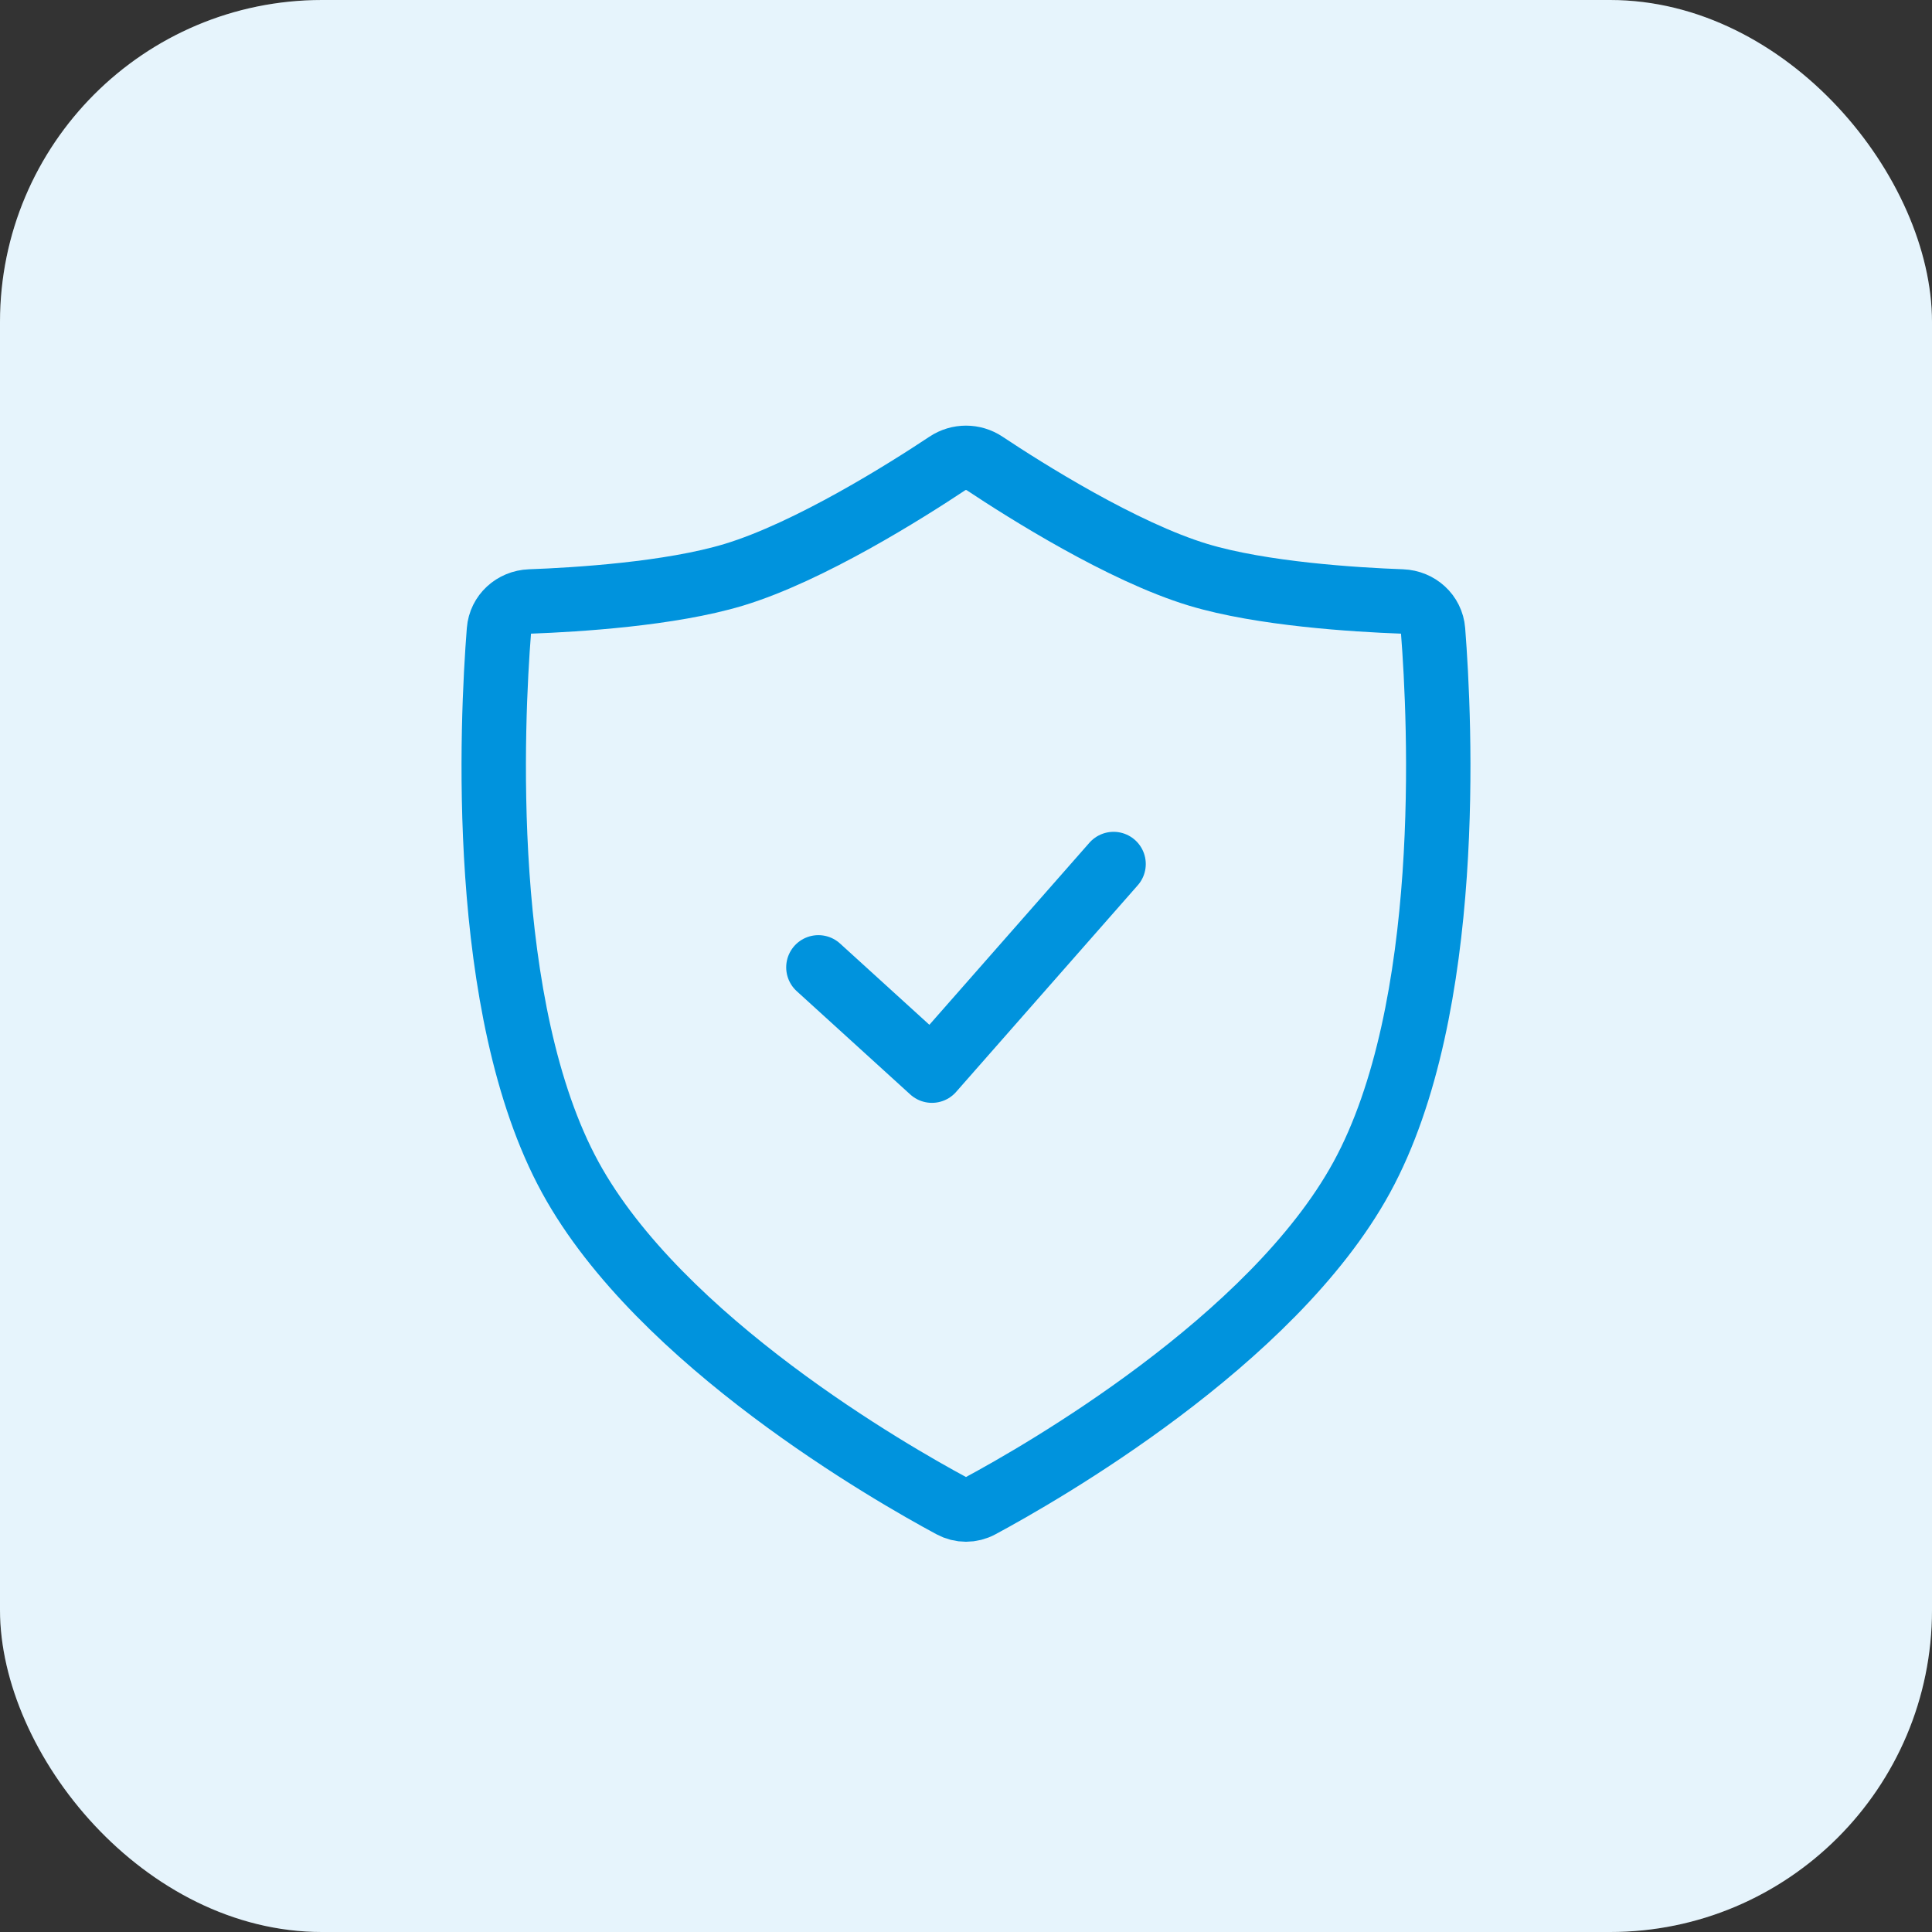
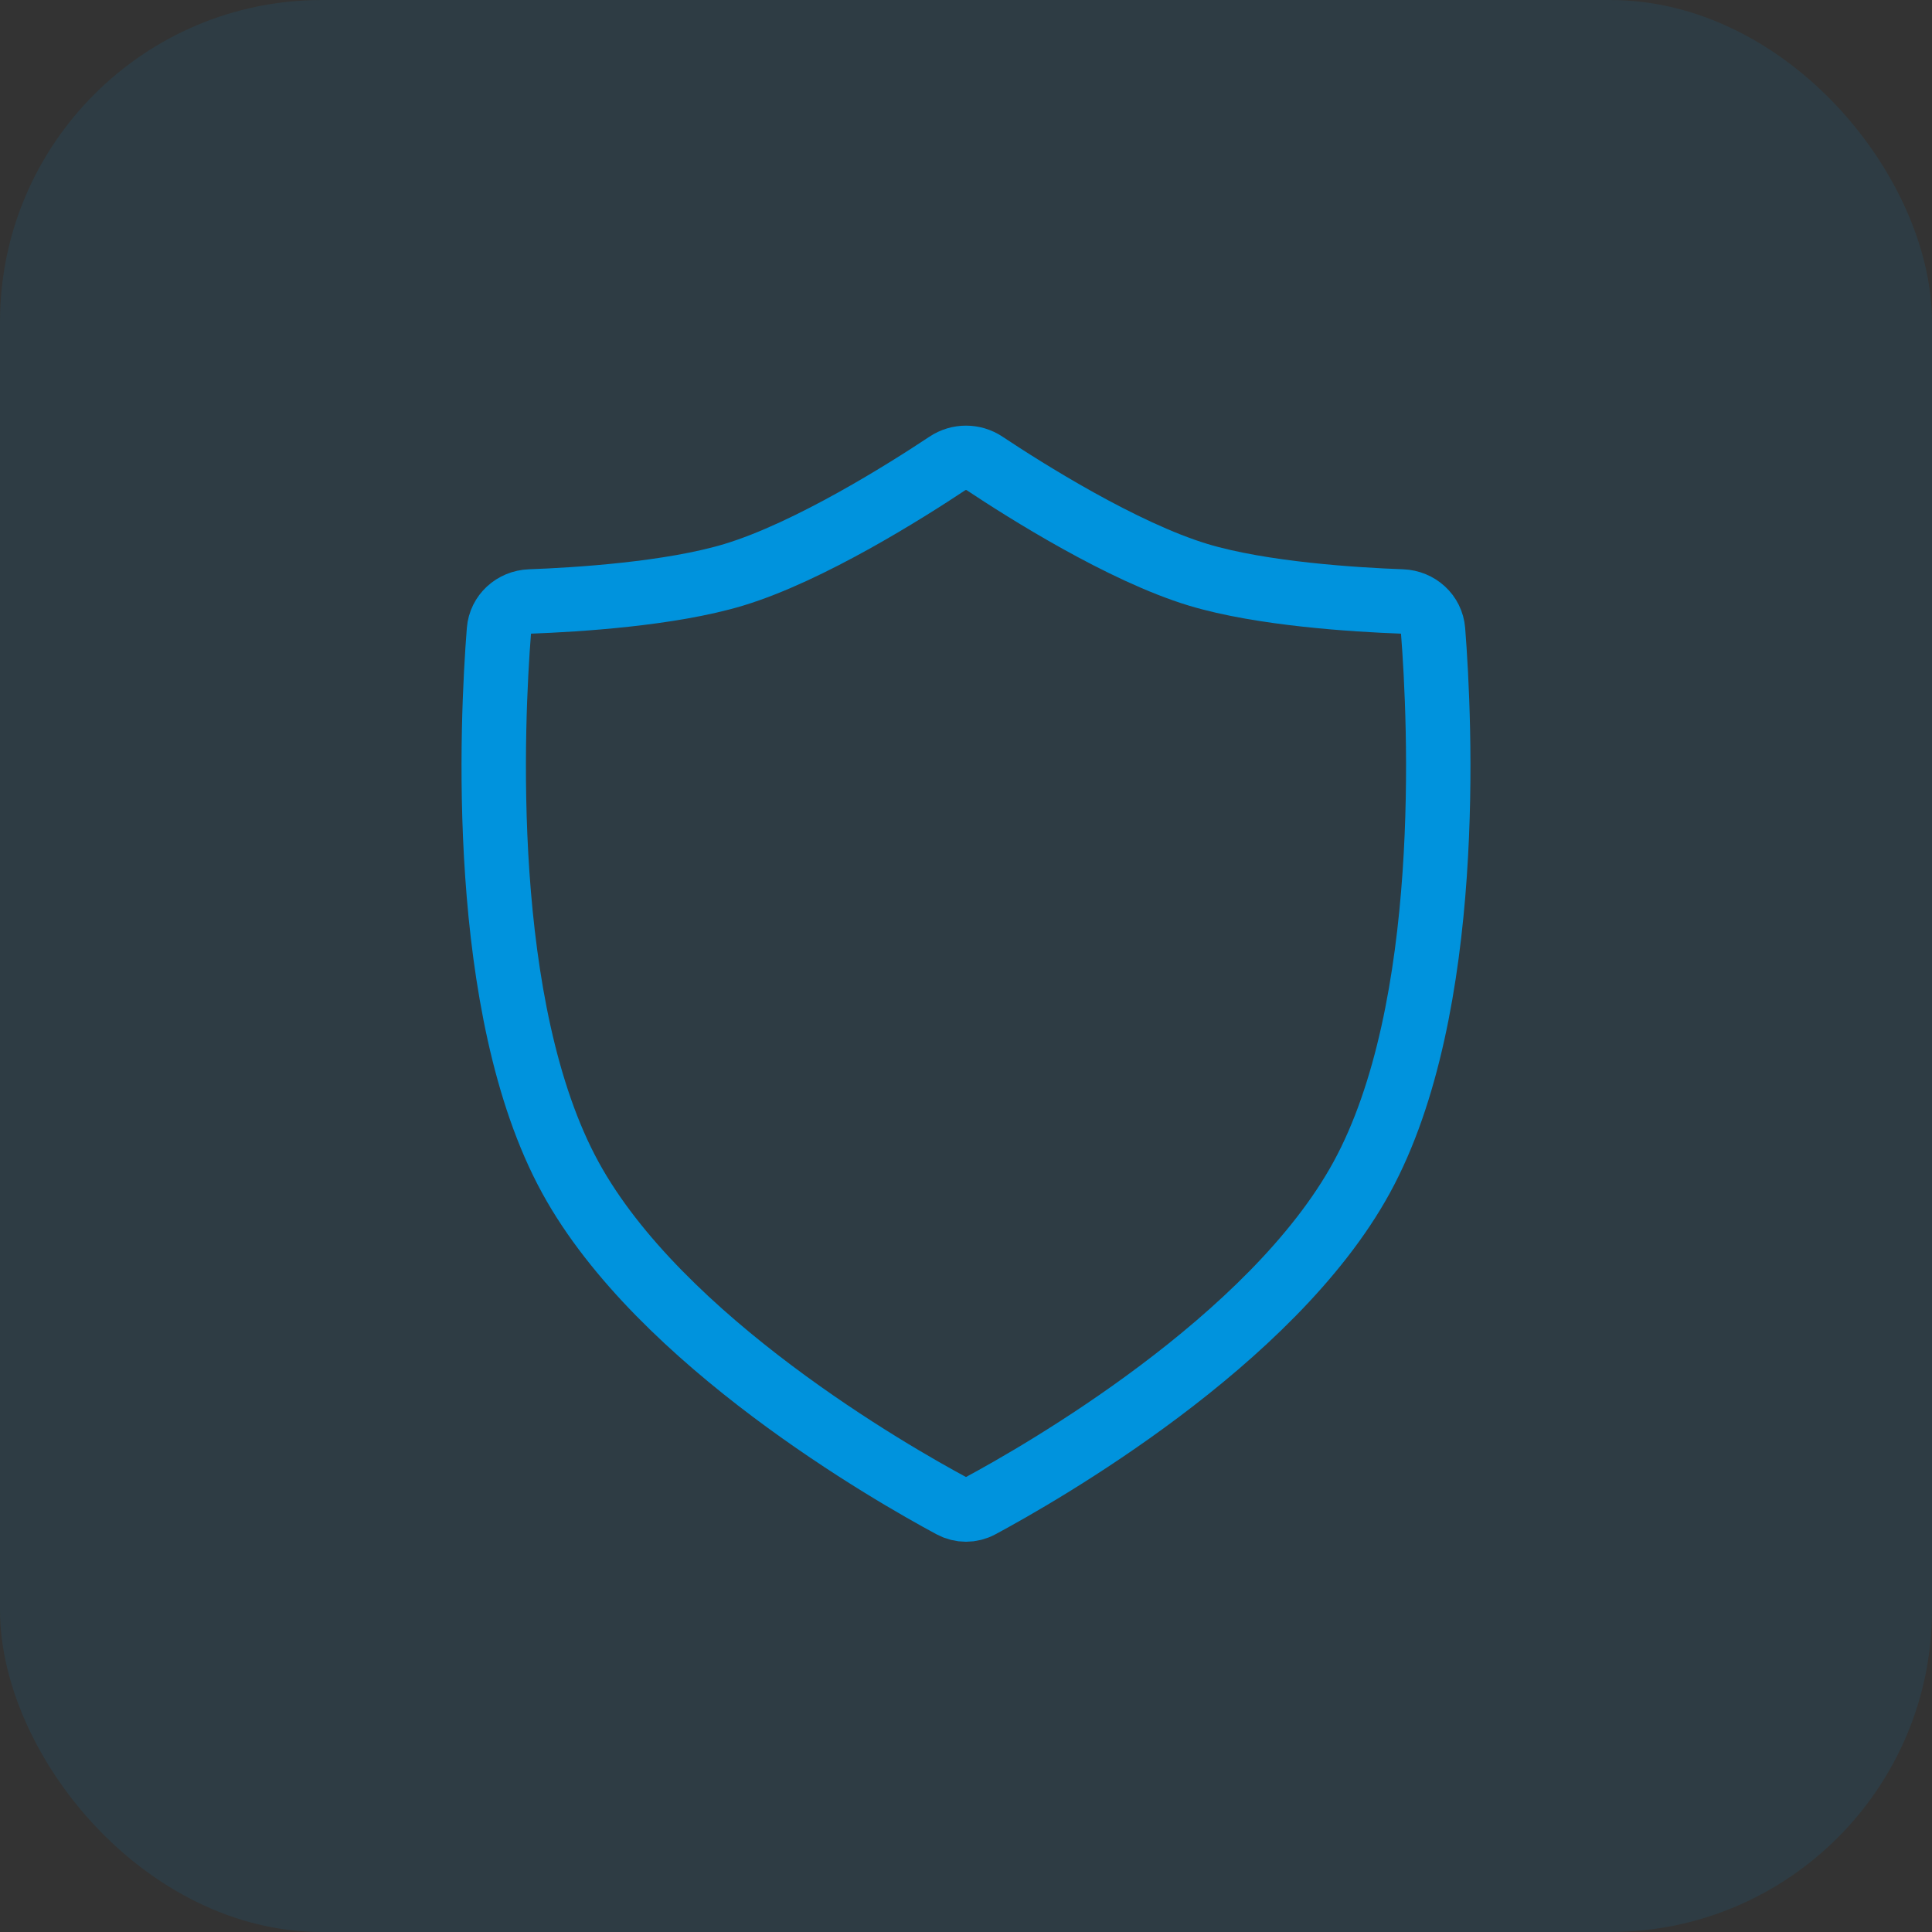
<svg xmlns="http://www.w3.org/2000/svg" width="60" height="60" viewBox="0 0 60 60" fill="none">
  <rect x="0" y="0" width="60" height="60" fill="#333333" stroke="none" />
-   <rect width="60" height="60" rx="10" fill="white" />
  <g opacity="0.1">
    <rect width="60" height="60" rx="10" fill="#0093DD" />
  </g>
  <path d="M17.712 36.567C14.844 31.323 15.273 22.398 15.495 19.581C15.534 19.076 15.955 18.698 16.461 18.679C17.908 18.626 20.815 18.447 22.787 17.851C25.144 17.138 28.169 15.225 29.419 14.394C29.771 14.16 30.229 14.16 30.58 14.394C31.83 15.225 34.856 17.138 37.212 17.851C39.185 18.447 42.091 18.626 43.538 18.679C44.045 18.698 44.465 19.076 44.505 19.581C44.726 22.398 45.156 31.323 42.288 36.567C39.503 41.66 32.297 45.77 30.441 46.768C30.163 46.918 29.837 46.918 29.558 46.768C27.702 45.77 20.496 41.66 17.712 36.567Z" stroke="#0093DD" stroke-width="2" stroke-linejoin="round" />
-   <path d="M25.416 30.042L28.942 33.25L34.583 26.833" stroke="#0093DD" stroke-width="2" stroke-linecap="round" stroke-linejoin="round" />
</svg>